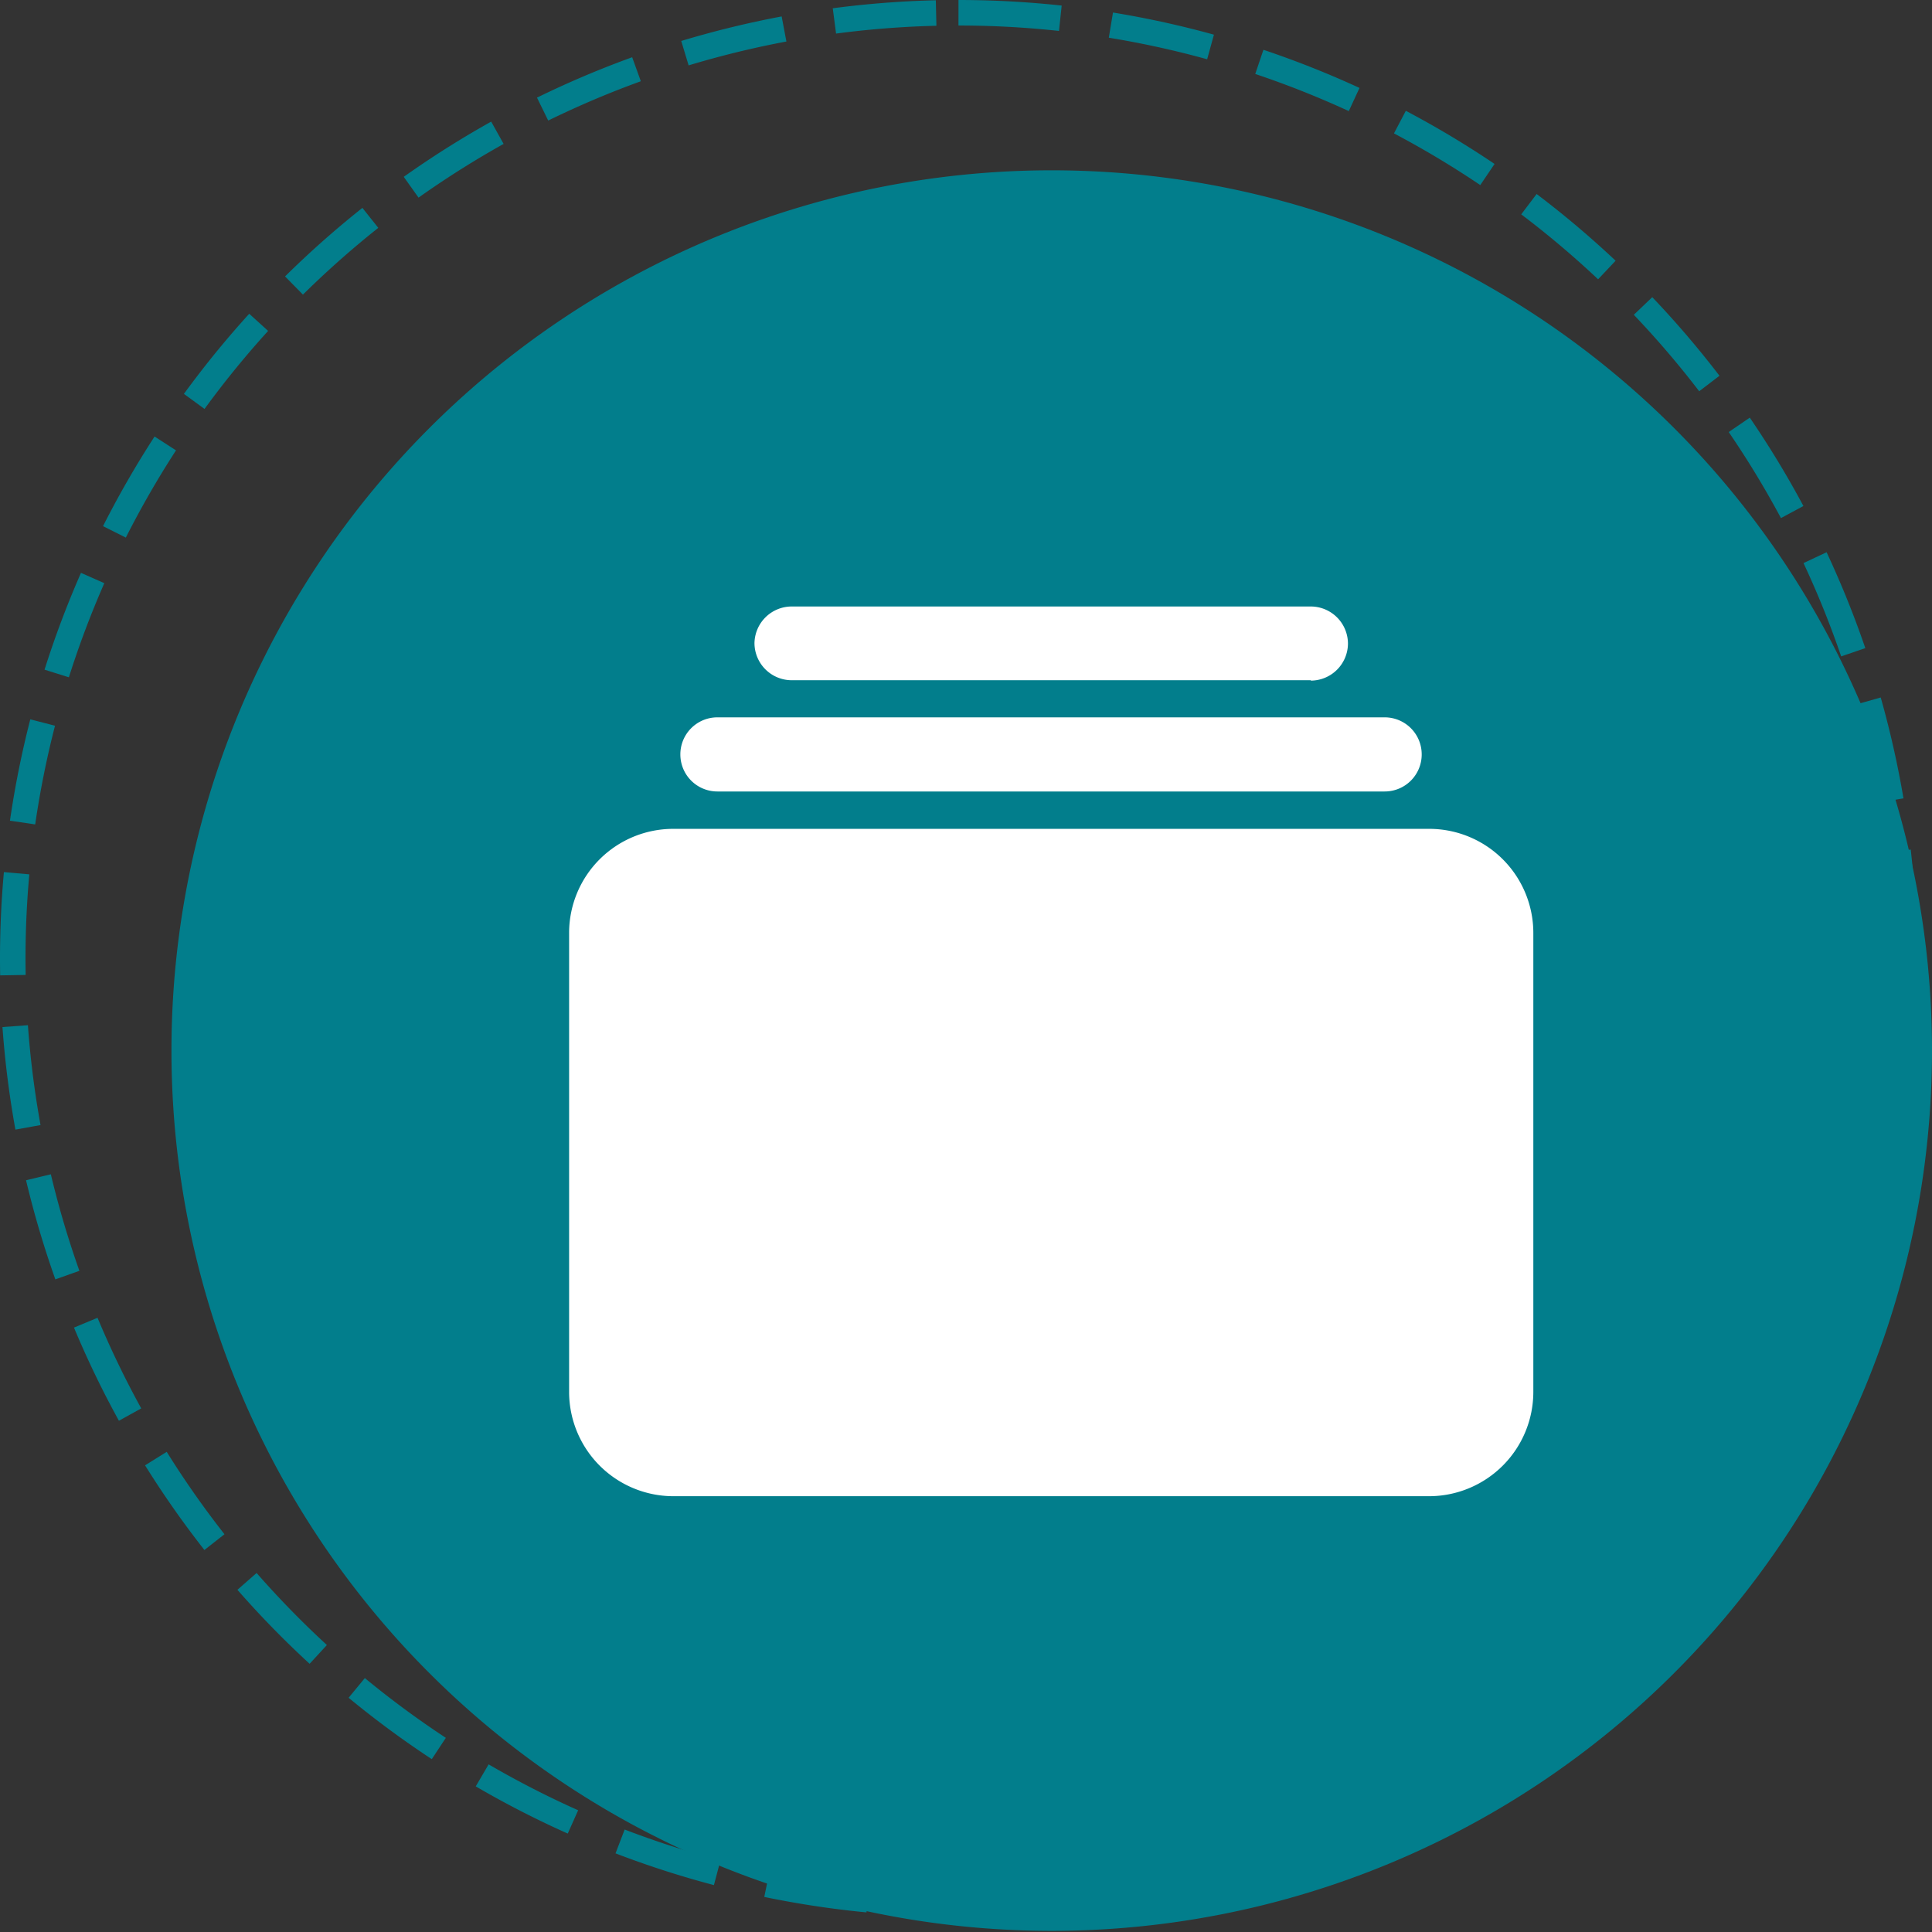
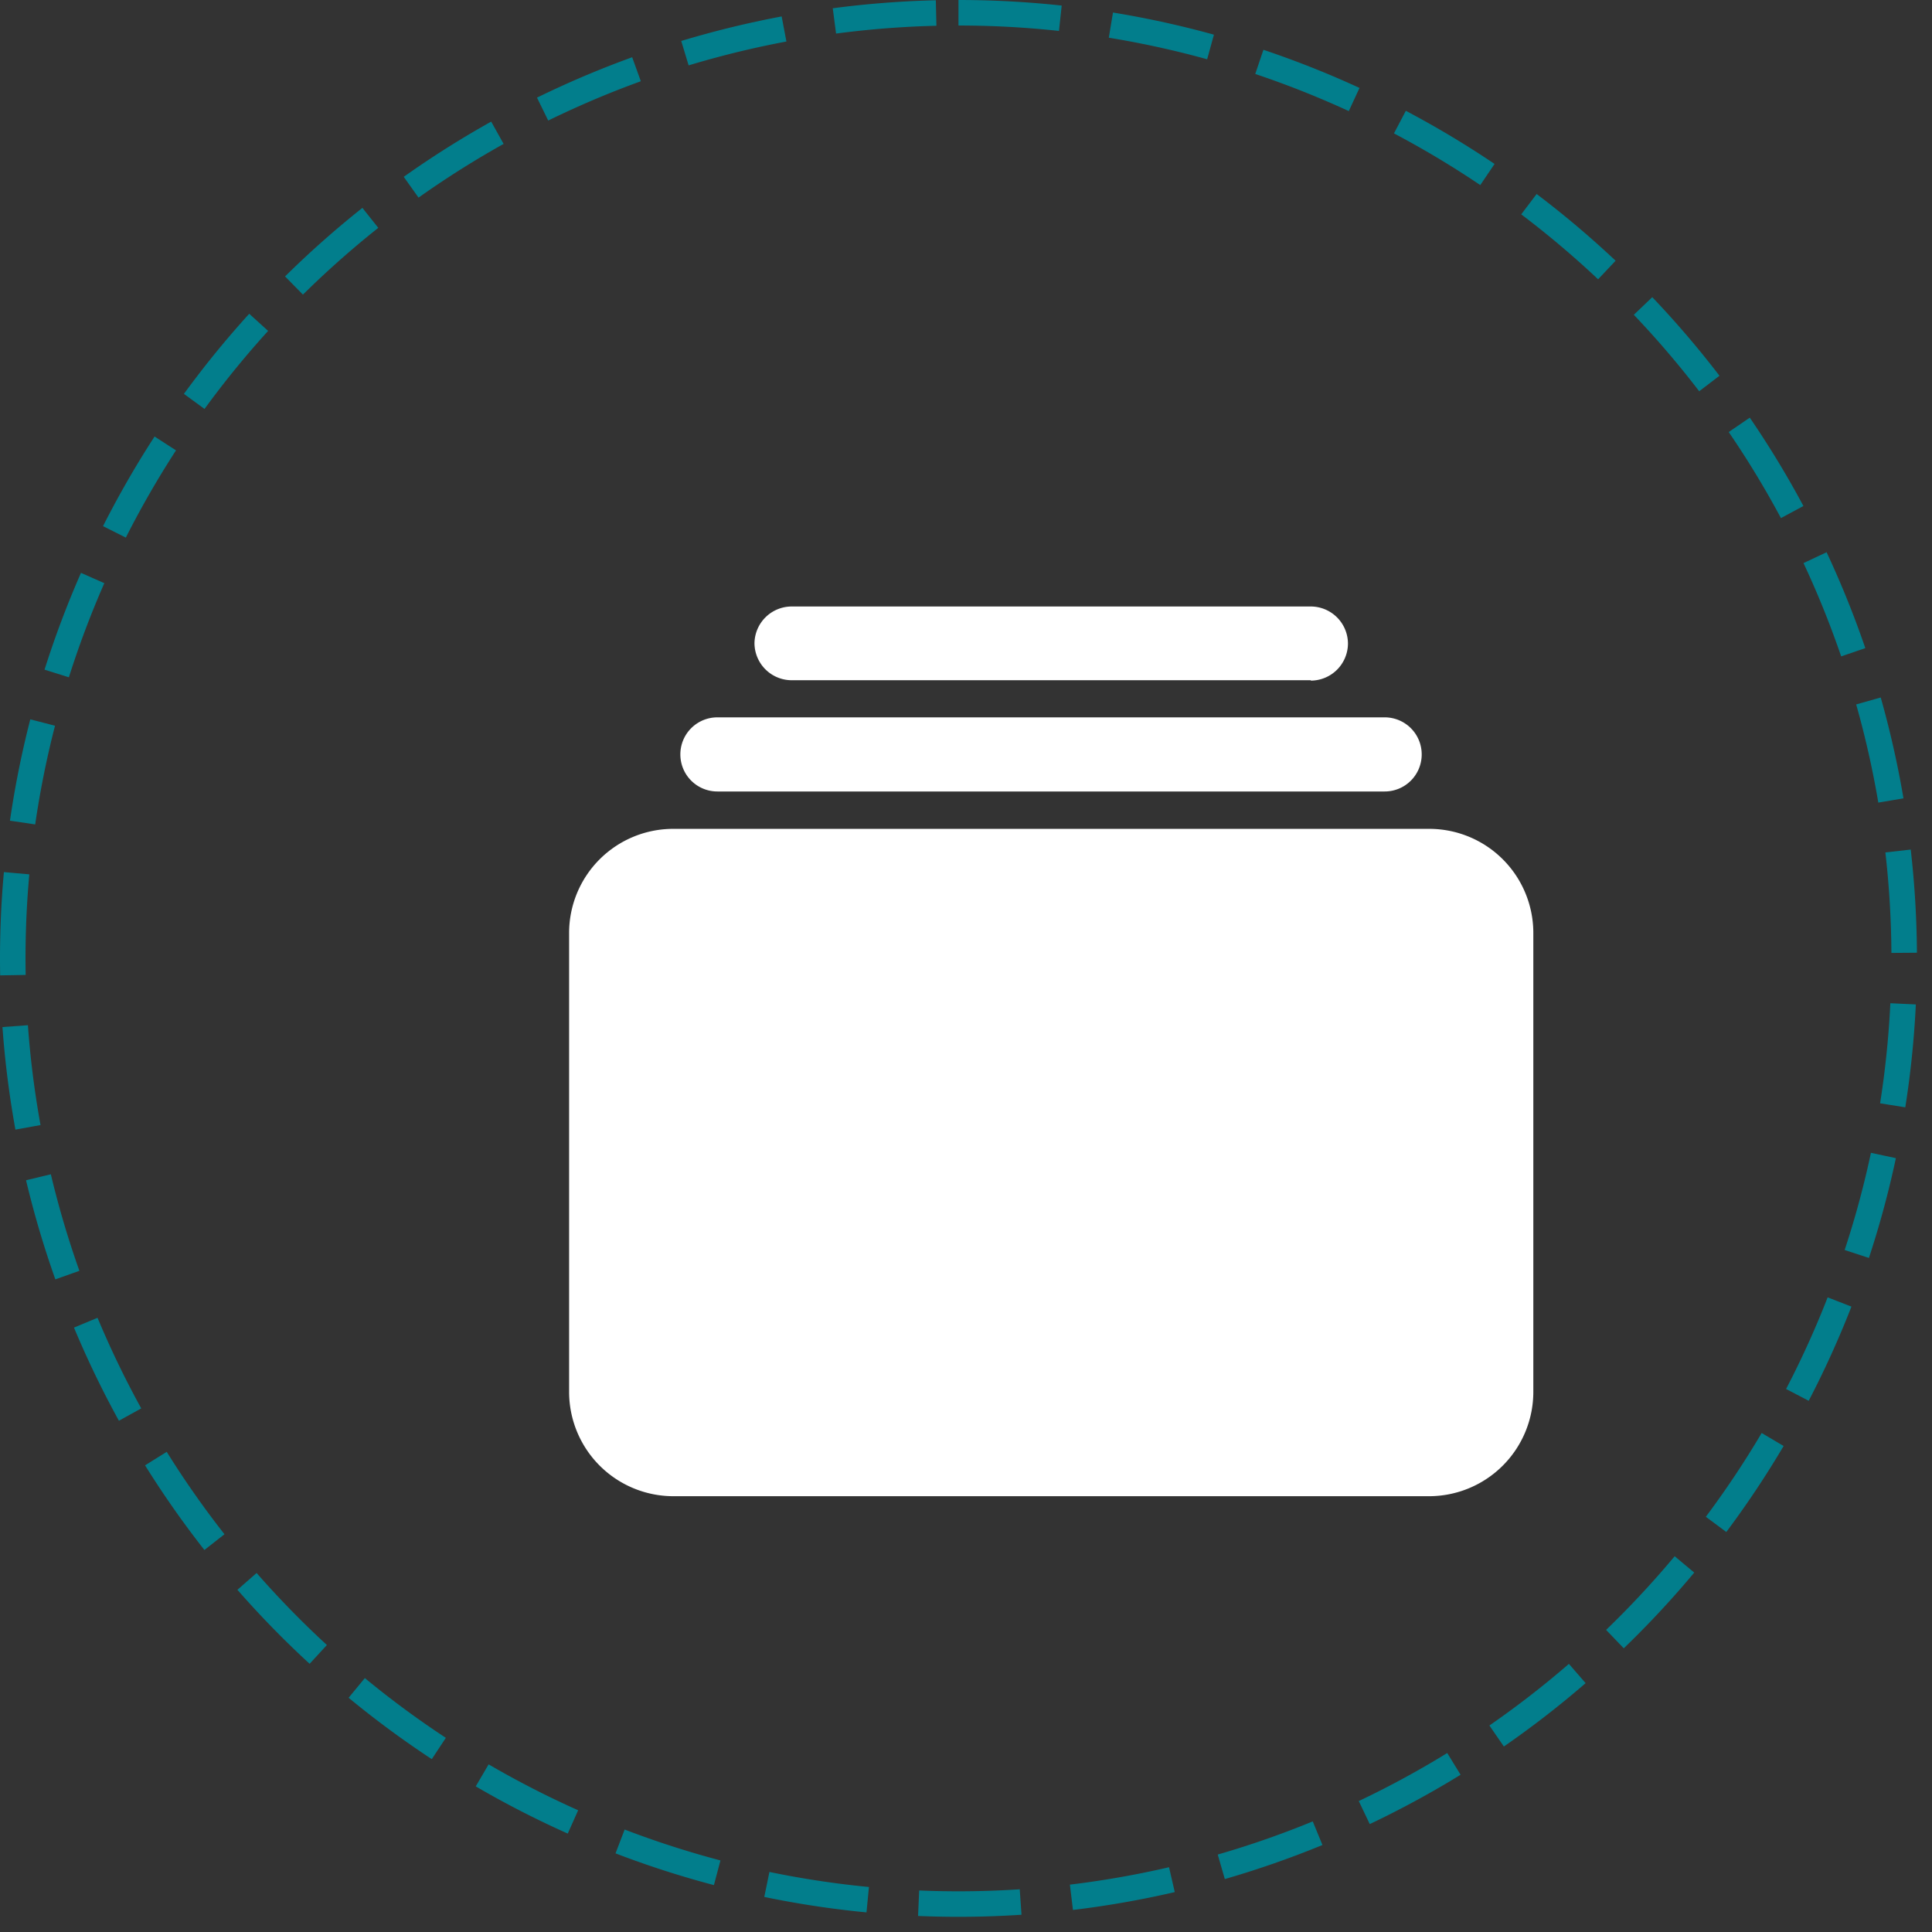
<svg xmlns="http://www.w3.org/2000/svg" id="Layer_1" data-name="Layer 1" viewBox="0 0 151.44 151.44">
  <rect x="0" y="0" width="151.44" height="151.44" fill="#333333" stroke="none" />
  <defs>
    <style>.cls-1{fill:#027e8c;}.cls-2{fill:#fff;}.cls-3{fill:none;stroke:#027e8c;stroke-width:2px;stroke-dasharray:8 4;}</style>
  </defs>
-   <path class="cls-1" d="M115,89.81h0a69,69,0,0,1,69,69h0a69,69,0,0,1-69,69h0a69,69,0,0,1-69-69h0A69,69,0,0,1,115,89.81Z" transform="translate(-32.56 -76.46)" />
  <path class="cls-2" d="M135.31,129.78H94.61a2.92,2.92,0,0,1-2.91-2.9A2.92,2.92,0,0,1,94.61,124h40.7a2.92,2.92,0,0,1,2.91,2.91,2.92,2.92,0,0,1-2.91,2.9Z" transform="translate(-32.56 -76.46)" />
  <path class="cls-2" d="M141.12,138.5H88.8a2.9,2.9,0,0,1-2.91-2.9,2.9,2.9,0,0,1,2.91-2.91h52.32A2.9,2.9,0,0,1,144,135.6a2.9,2.9,0,0,1-2.91,2.9Z" transform="translate(-32.56 -76.46)" />
  <path class="cls-2" d="M144.6,193.74H85.32a8.18,8.18,0,0,1-8.15-8.16v-36a8.16,8.16,0,0,1,8.15-8.15H144.6a8.16,8.16,0,0,1,8.15,8.15v36a8.18,8.18,0,0,1-8.15,8.16Z" transform="translate(-32.56 -76.46)" />
  <path class="cls-3" d="M107.69,77.46h0a74.13,74.13,0,0,1,74.13,74.12h0a74.13,74.13,0,0,1-74.13,74.13h0a74.13,74.13,0,0,1-74.13-74.13h0A74.13,74.13,0,0,1,107.69,77.46Z" transform="translate(-32.56 -76.46)" />
</svg>